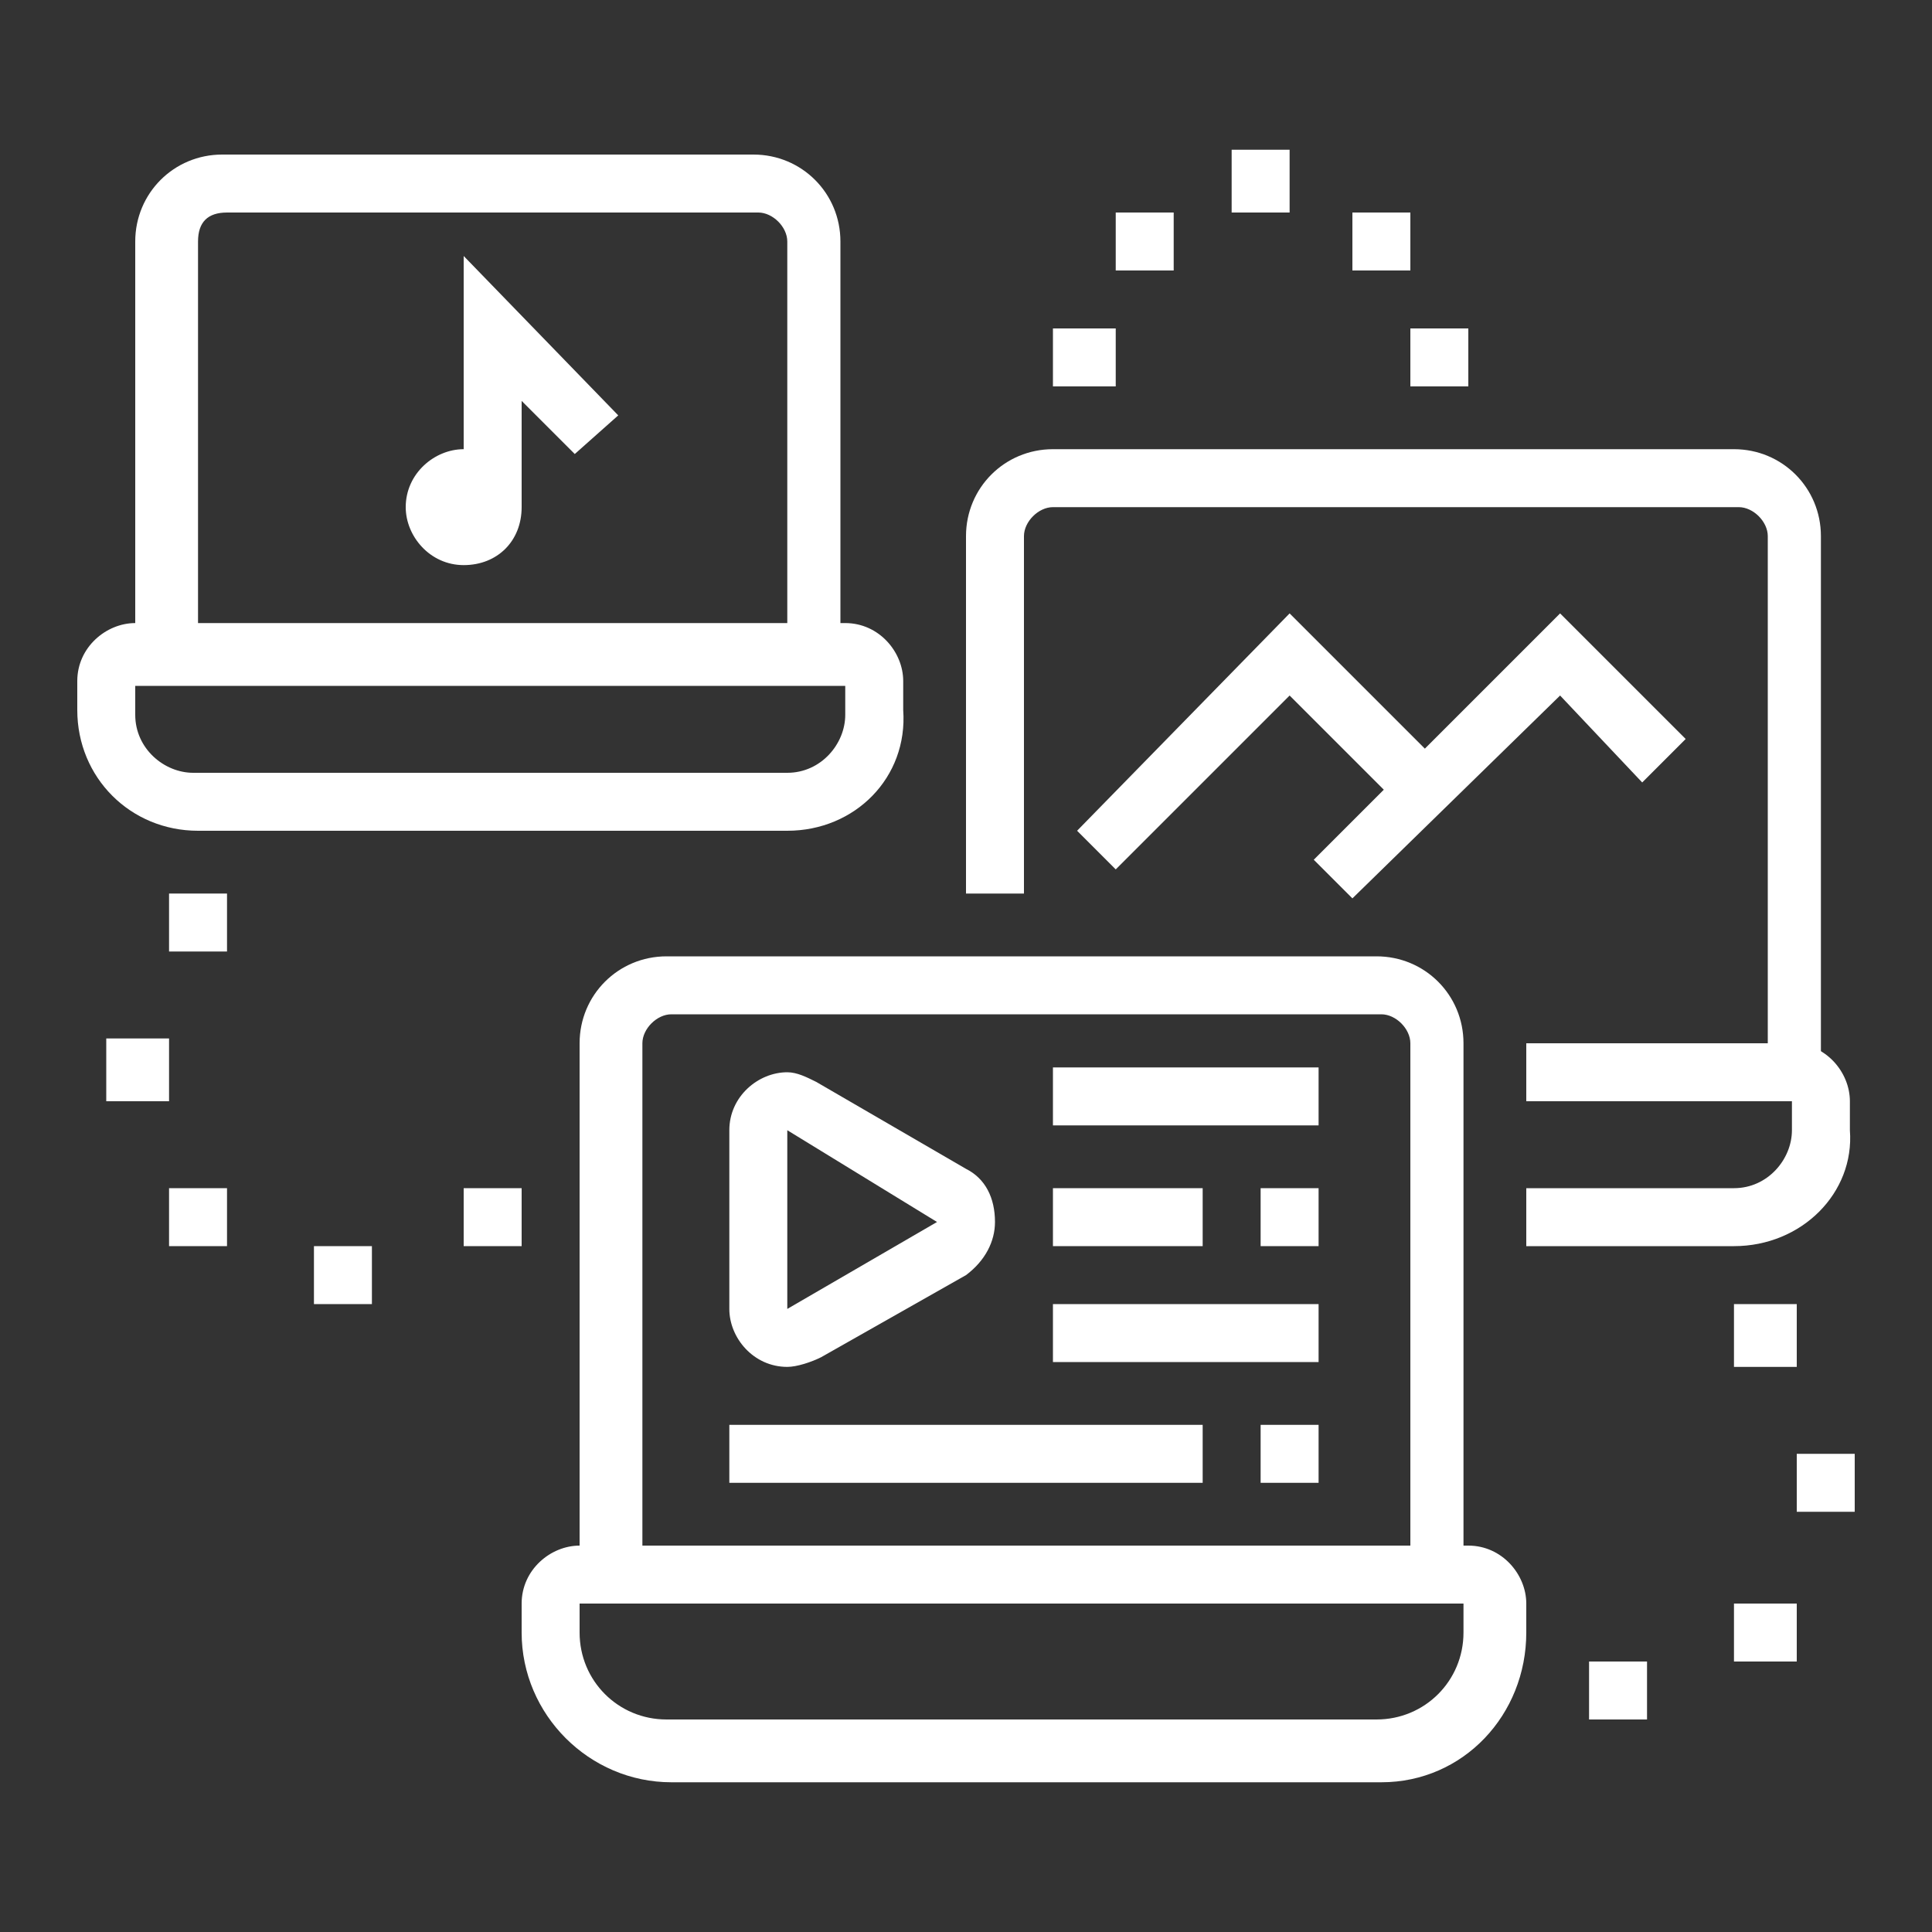
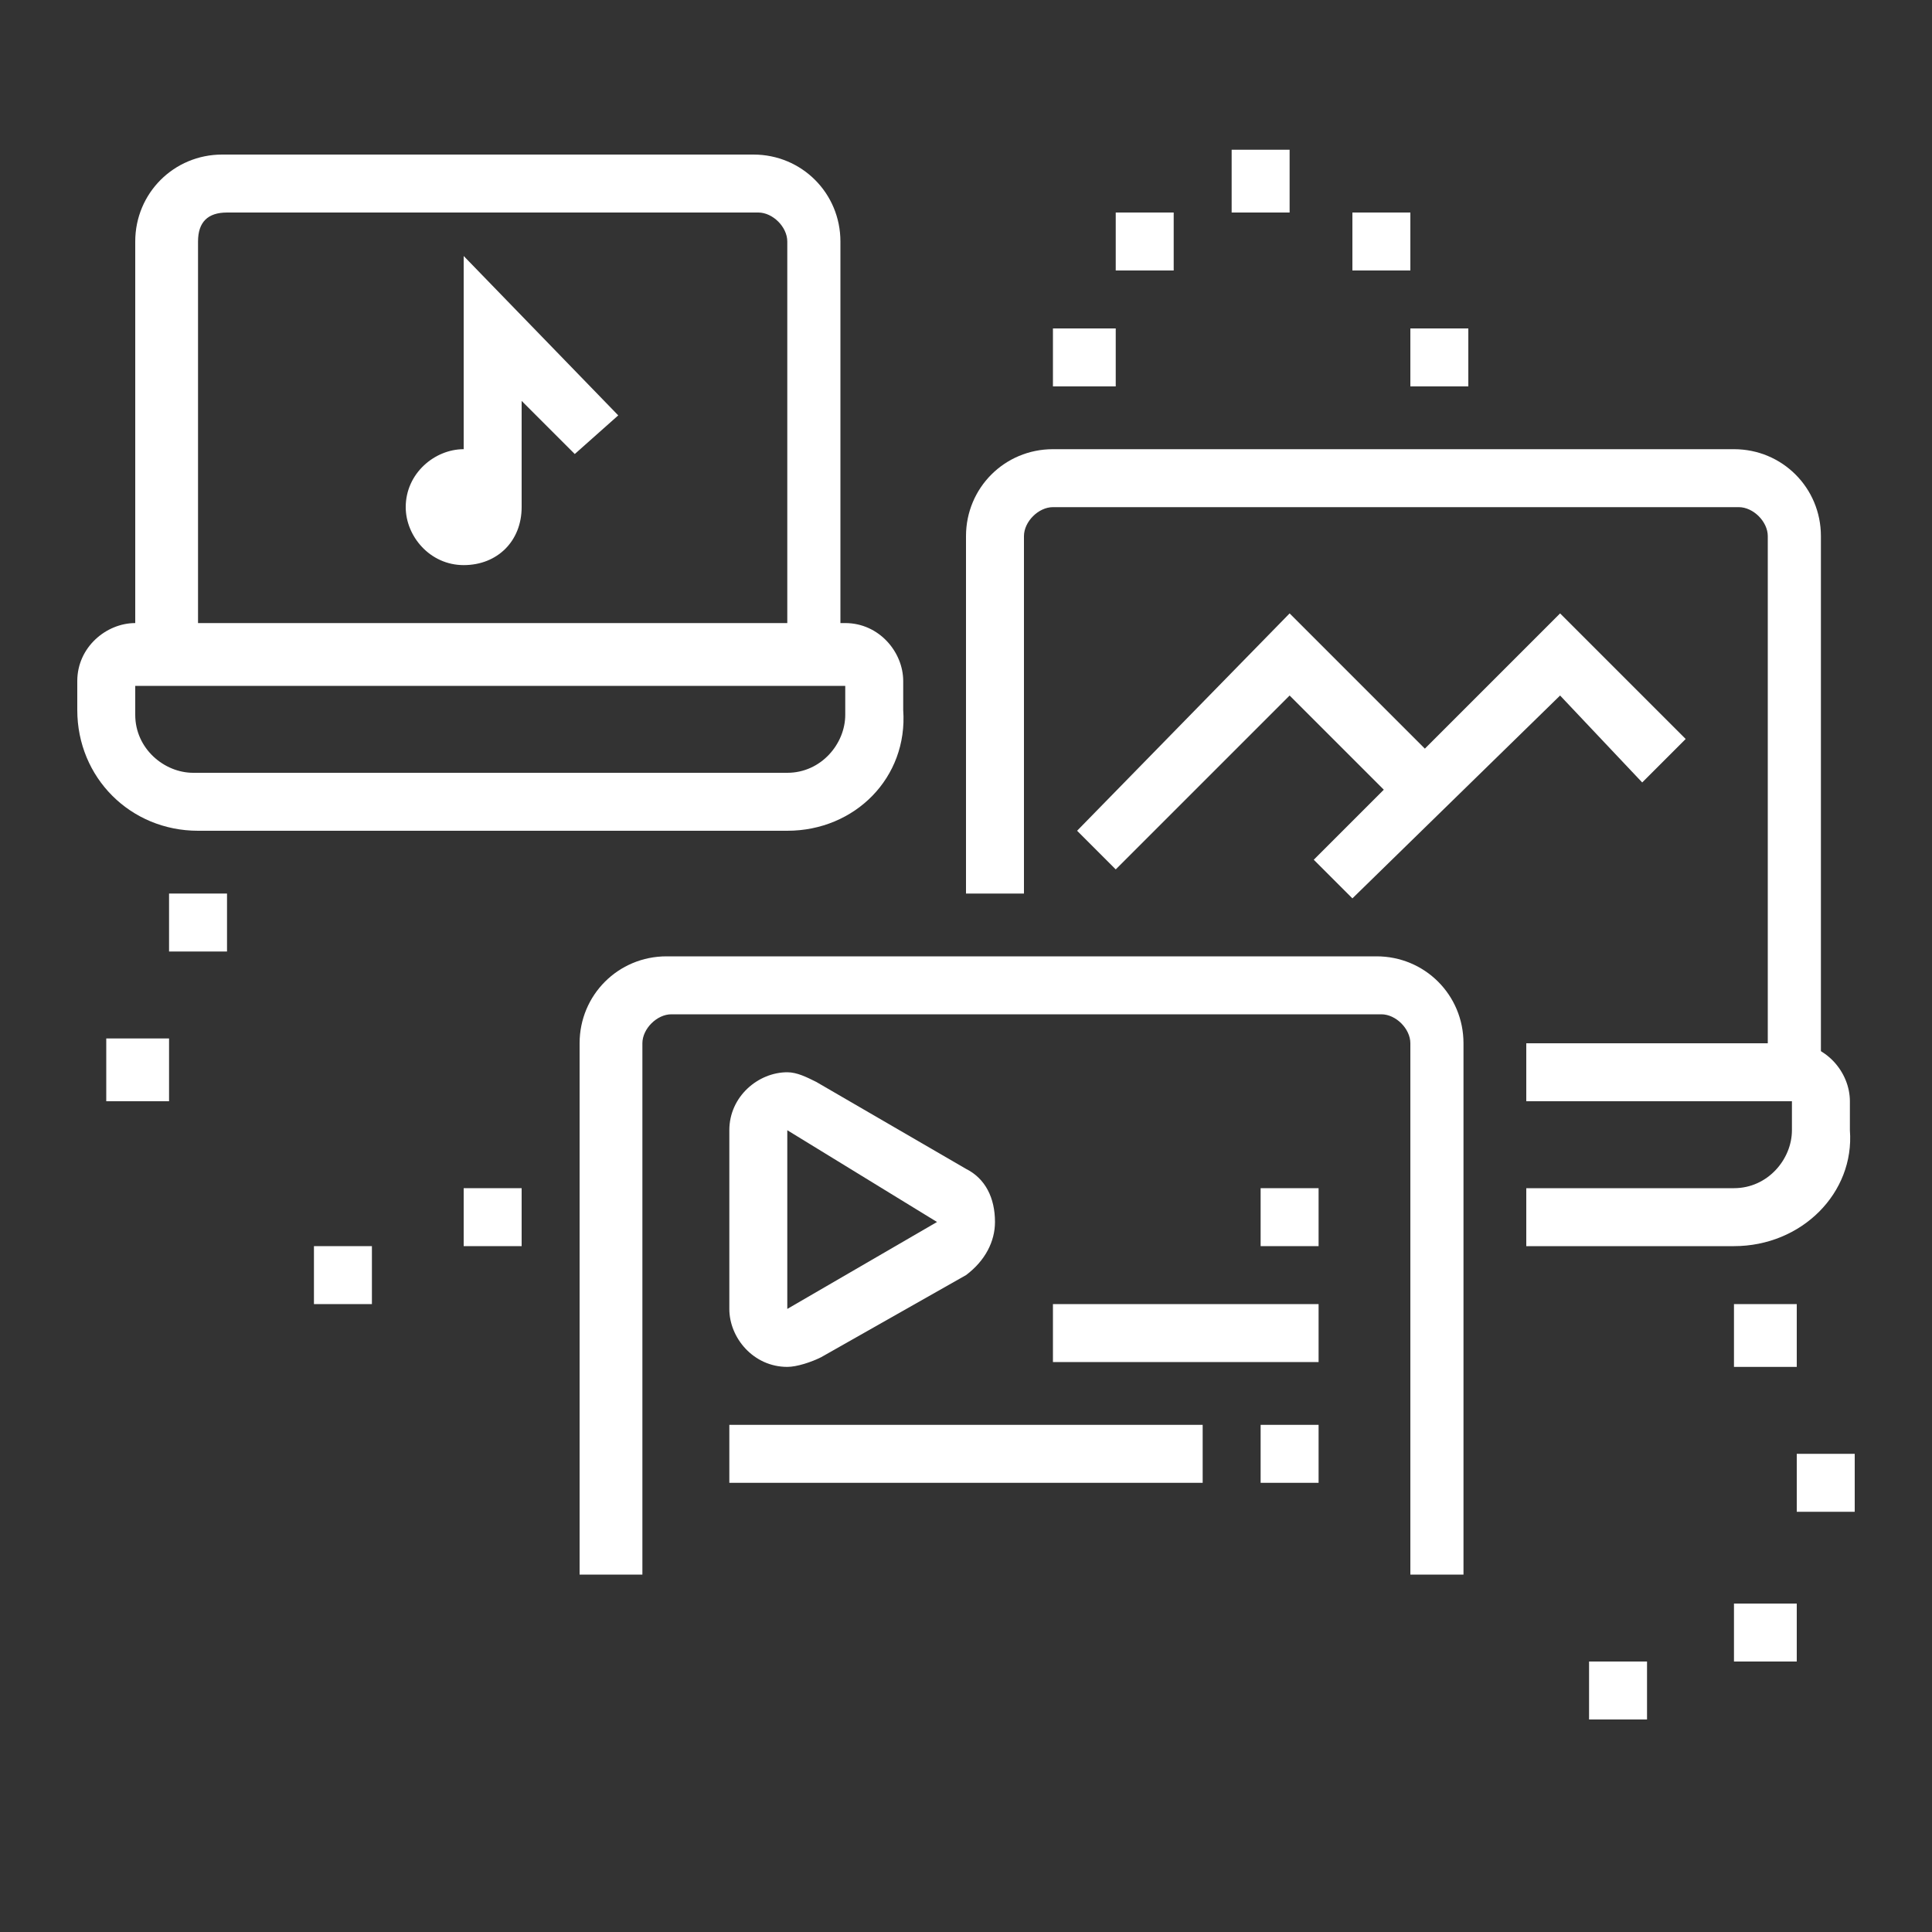
<svg xmlns="http://www.w3.org/2000/svg" version="1.1" id="Layer_1" x="0px" y="0px" width="40px" height="40px" viewBox="0 0 40 40" style="enable-background:new 0 0 40 40;" xml:space="preserve">
  <rect x="0" y="0" width="40" height="40" fill="#333333" stroke="none" />
  <style type="text/css">
	.st0{fill:#FFFFFF;}
</style>
  <g>
    <path class="st0" d="M30.4,32.6h-1.2v-11c0-0.3-0.3-0.6-0.6-0.6H13.9c-0.3,0-0.6,0.3-0.6,0.6v11H12v-11c0-1,0.8-1.8,1.8-1.8h14.7   c1,0,1.8,0.8,1.8,1.8V32.6z" />
-     <path class="st0" d="M28.6,36.9H13.9c-1.7,0-3.1-1.4-3.1-3.1v-0.6c0-0.7,0.6-1.2,1.2-1.2h18.4c0.7,0,1.2,0.6,1.2,1.2v0.6   C31.6,35.5,30.3,36.9,28.6,36.9z M12,33.2v0.6c0,1,0.8,1.8,1.8,1.8h14.7c1,0,1.8-0.8,1.8-1.8v-0.6H12z" />
    <rect x="15.1" y="29.5" class="st0" width="9.8" height="1.2" />
    <rect x="26.1" y="29.5" class="st0" width="1.2" height="1.2" />
    <rect x="21.8" y="27" class="st0" width="5.5" height="1.2" />
-     <rect x="21.8" y="24.6" class="st0" width="3.1" height="1.2" />
    <rect x="26.1" y="24.6" class="st0" width="1.2" height="1.2" />
-     <rect x="21.8" y="22.1" class="st0" width="5.5" height="1.2" />
    <path class="st0" d="M16.3,28.3c-0.7,0-1.2-0.6-1.2-1.2v-3.7c0-0.7,0.6-1.2,1.2-1.2c0.2,0,0.4,0.1,0.6,0.2l3.1,1.8   c0.4,0.2,0.6,0.6,0.6,1.1c0,0.4-0.2,0.8-0.6,1.1L17,28.1C16.8,28.2,16.5,28.3,16.3,28.3z M16.3,23.4l0,3.7l3.1-1.8L16.3,23.4z" />
    <path class="st0" d="M37.8,22.1h-1.2v-11c0-0.3-0.3-0.6-0.6-0.6H21.8c-0.3,0-0.6,0.3-0.6,0.6v7.4H20v-7.4c0-1,0.8-1.8,1.8-1.8h14.1   c1,0,1.8,0.8,1.8,1.8V22.1z" />
    <path class="st0" d="M35.9,25.8h-4.3v-1.2h4.3c0.7,0,1.2-0.6,1.2-1.2v-0.6h-5.5v-1.2h5.5c0.7,0,1.2,0.6,1.2,1.2v0.6   C38.4,24.7,37.3,25.8,35.9,25.8z" />
    <polygon class="st0" points="23.1,18 22.3,17.2 26.7,12.7 29.9,15.9 29.1,16.8 26.7,14.4  " />
    <polygon class="st0" points="28,18.6 27.2,17.8 32.3,12.7 34.9,15.3 34,16.2 32.3,14.4  " />
    <path class="st0" d="M17.5,13.6h-1.2V5c0-0.3-0.3-0.6-0.6-0.6h-11C4.3,4.4,4.1,4.6,4.1,5v8.6H2.8V5c0-1,0.8-1.8,1.8-1.8h11   c1,0,1.8,0.8,1.8,1.8V13.6z" />
    <path class="st0" d="M16.3,17.2H4.1c-1.4,0-2.5-1.1-2.5-2.5v-0.6c0-0.7,0.6-1.2,1.2-1.2h14.7c0.7,0,1.2,0.6,1.2,1.2v0.6   C18.8,16.1,17.7,17.2,16.3,17.2z M2.8,14.2v0.6c0,0.7,0.6,1.2,1.2,1.2h12.3c0.7,0,1.2-0.6,1.2-1.2v-0.6H2.8z" />
    <path class="st0" d="M9.6,11.7c-0.7,0-1.2-0.6-1.2-1.2c0-0.7,0.6-1.2,1.2-1.2s1.2,0.6,1.2,1.2C10.8,11.2,10.3,11.7,9.6,11.7z    M9.6,10.5L9.6,10.5L9.6,10.5z" />
    <polygon class="st0" points="10.8,10.5 9.6,10.5 9.6,5.3 12.8,8.6 11.9,9.4 10.8,8.3  " />
    <polygon class="st0" points="26.7,3.1 25.5,3.1 25.5,4.4 26.7,4.4 26.7,3.1  " />
    <polygon class="st0" points="29.2,4.4 28,4.4 28,5.6 29.2,5.6 29.2,4.4  " />
    <polygon class="st0" points="23.1,6.8 21.8,6.8 21.8,8 23.1,8 23.1,6.8  " />
    <polygon class="st0" points="30.4,6.8 29.2,6.8 29.2,8 30.4,8 30.4,6.8  " />
    <polygon class="st0" points="24.3,4.4 23.1,4.4 23.1,5.6 24.3,5.6 24.3,4.4  " />
    <polygon class="st0" points="38.4,30.1 37.2,30.1 37.2,31.3 38.4,31.3 38.4,30.1  " />
    <polygon class="st0" points="37.2,33.2 35.9,33.2 35.9,34.4 37.2,34.4 37.2,33.2  " />
    <polygon class="st0" points="37.2,27 35.9,27 35.9,28.3 37.2,28.3 37.2,27  " />
    <polygon class="st0" points="34.1,34.4 32.9,34.4 32.9,35.6 34.1,35.6 34.1,34.4  " />
    <polygon class="st0" points="10.8,24.6 9.6,24.6 9.6,25.8 10.8,25.8 10.8,24.6  " />
    <polygon class="st0" points="3.5,21.5 2.2,21.5 2.2,22.8 3.5,22.8 3.5,21.5  " />
    <polygon class="st0" points="4.7,18.5 3.5,18.5 3.5,19.7 4.7,19.7 4.7,18.5  " />
-     <polygon class="st0" points="4.7,24.6 3.5,24.6 3.5,25.8 4.7,25.8 4.7,24.6  " />
    <polygon class="st0" points="7.7,25.8 6.5,25.8 6.5,27 7.7,27 7.7,25.8  " />
  </g>
</svg>